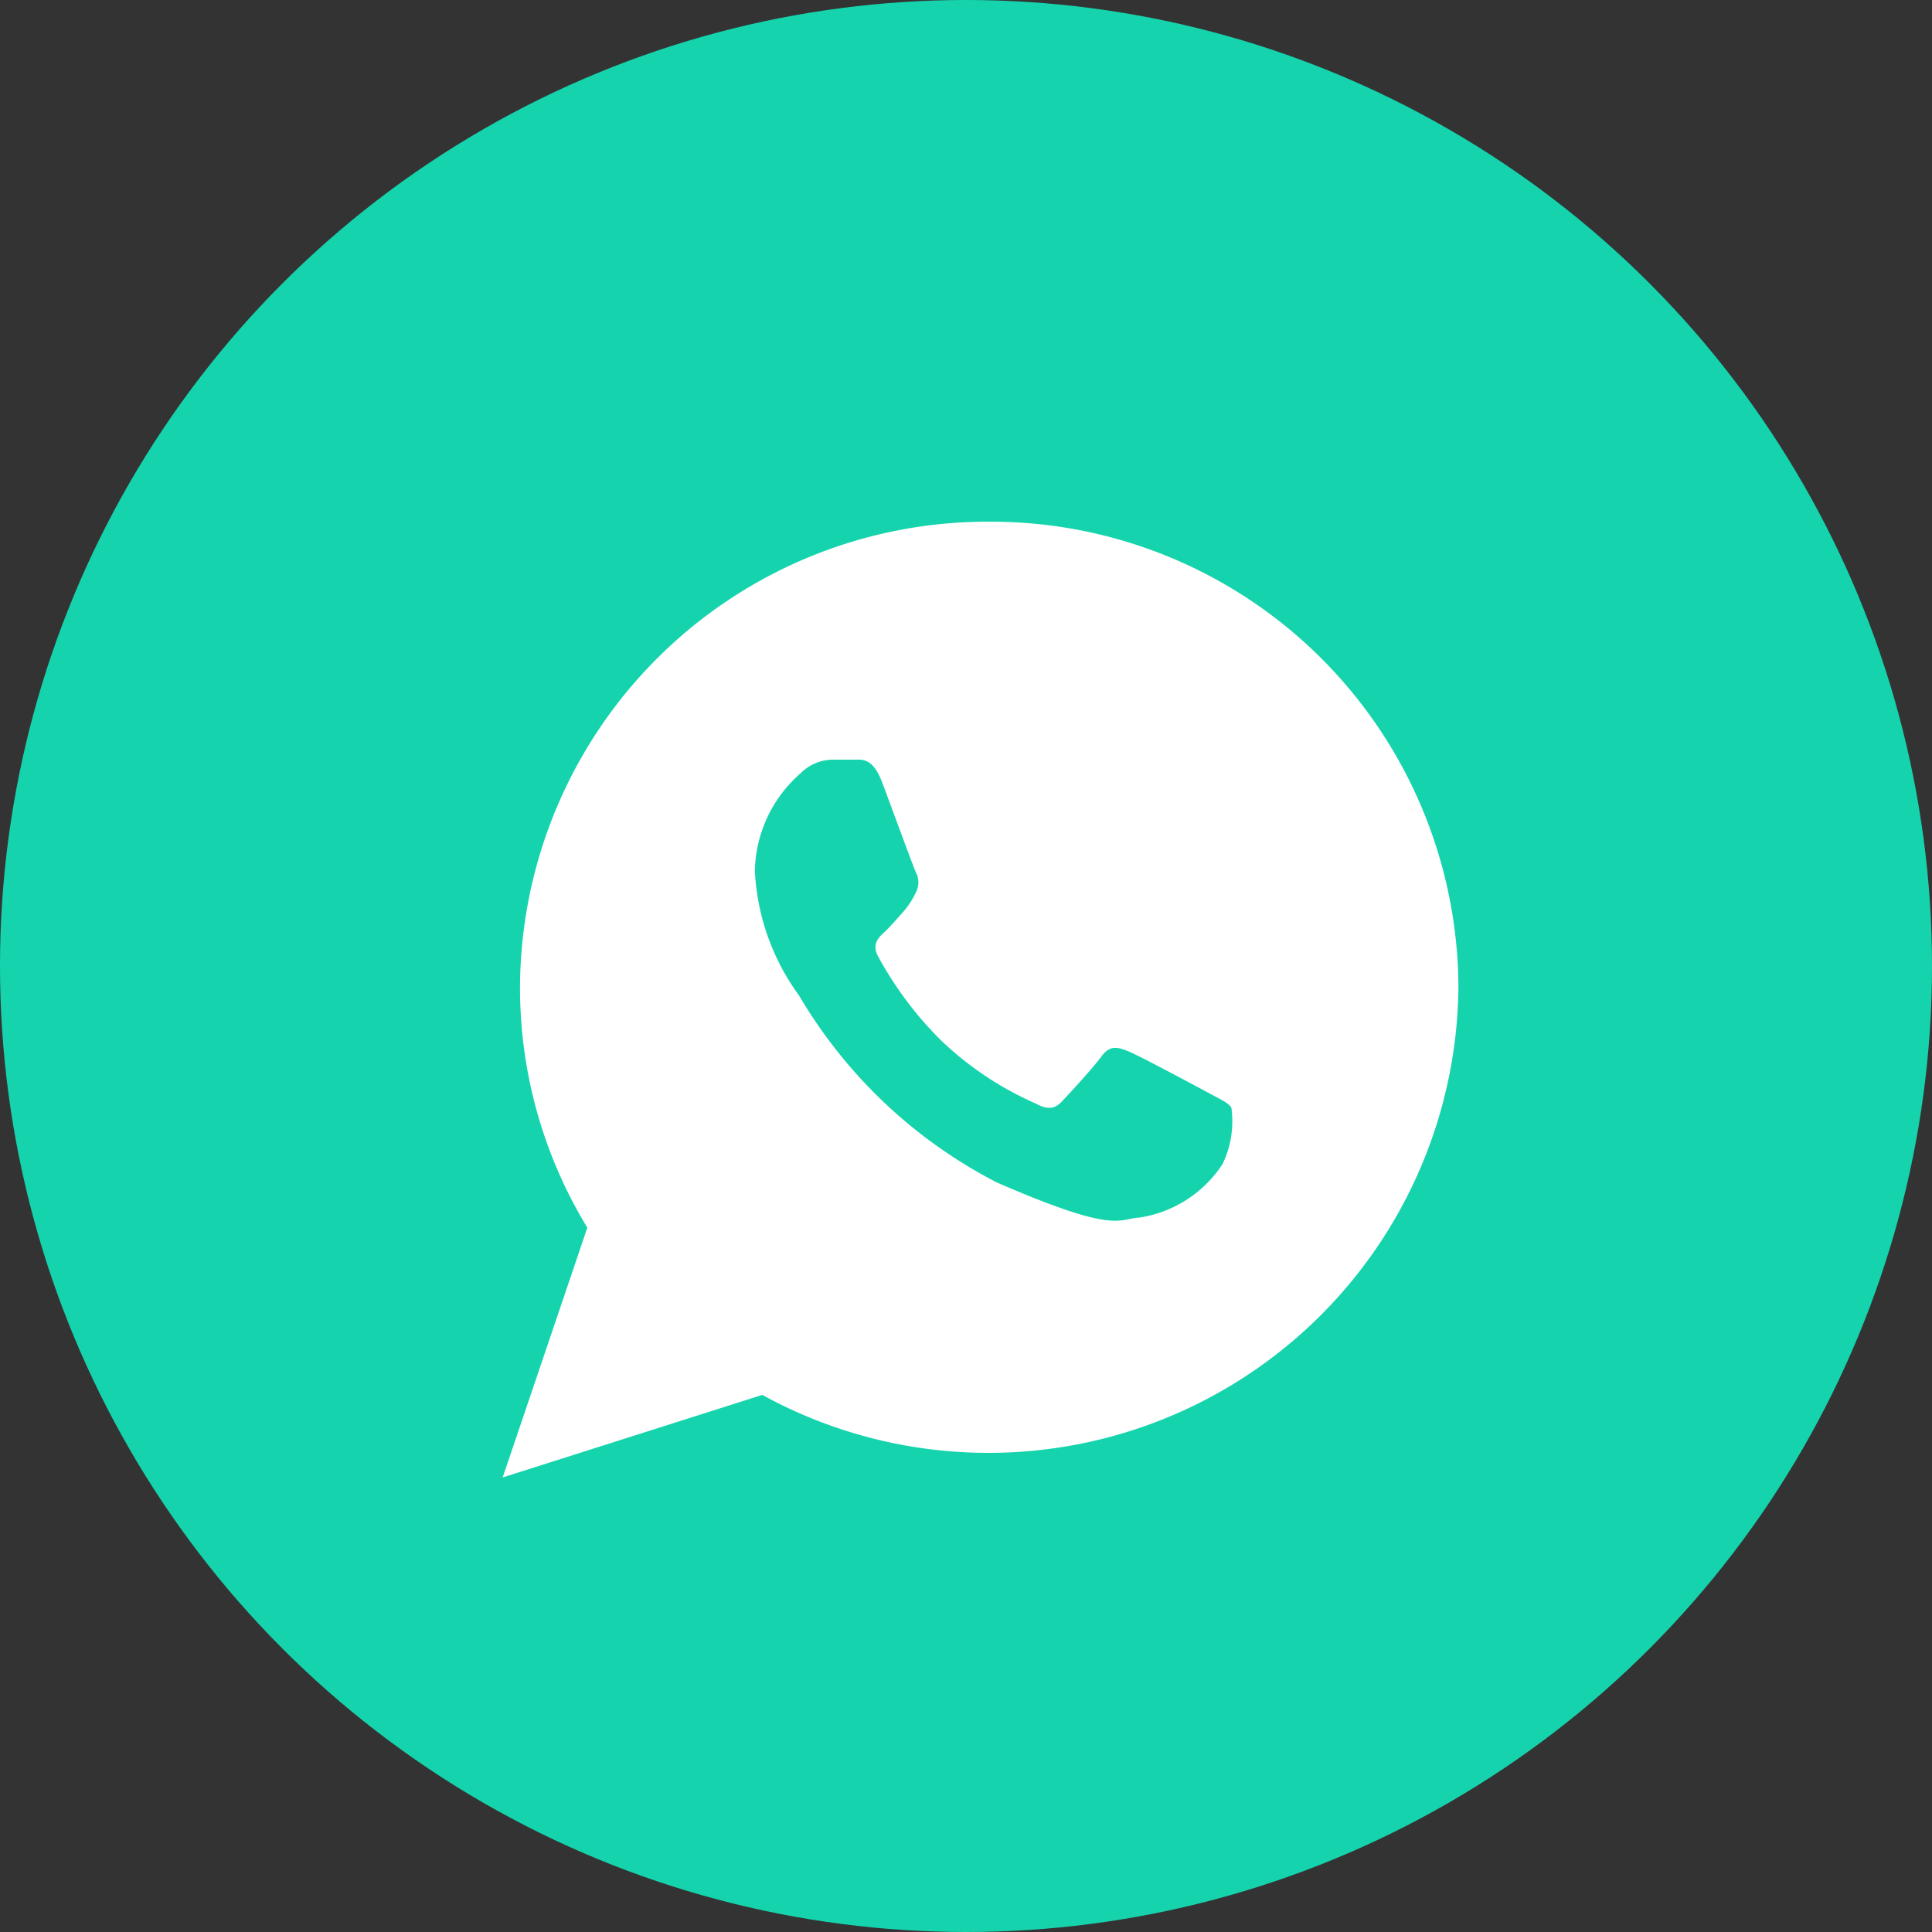
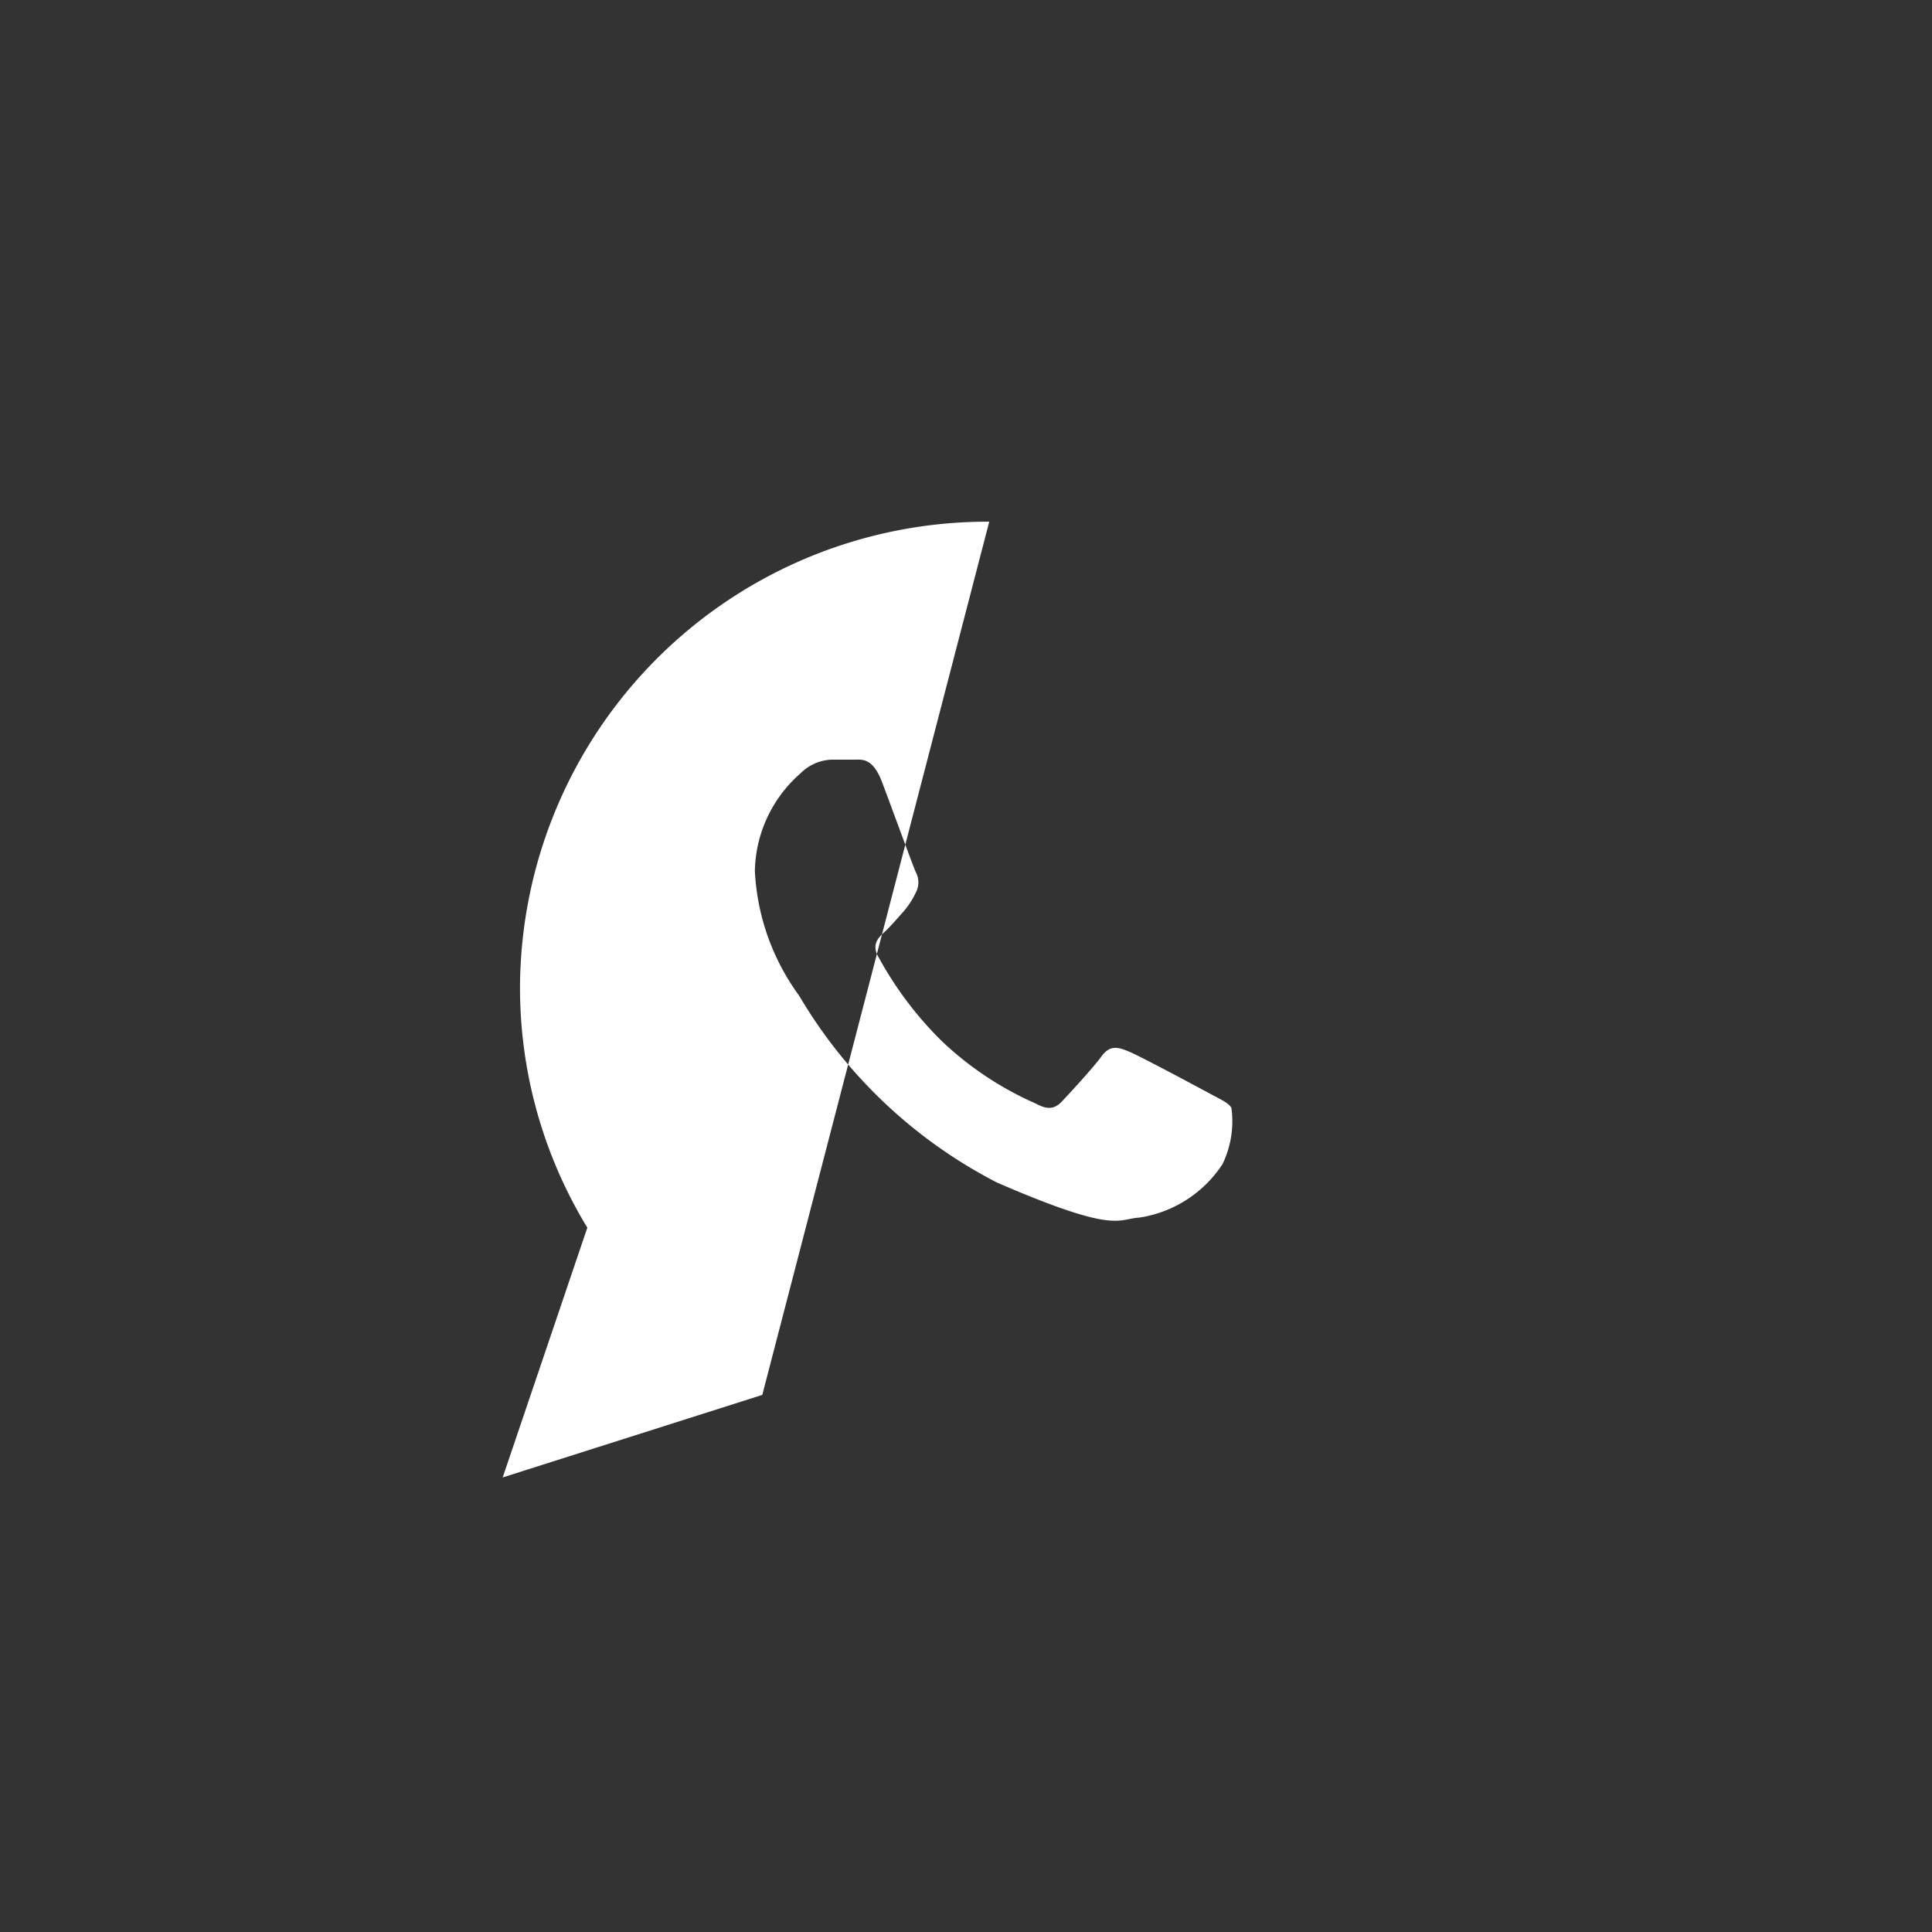
<svg xmlns="http://www.w3.org/2000/svg" width="32" height="32" viewBox="0 0 32 32">
  <rect x="0" y="0" width="32" height="32" fill="#333333" stroke="none" />
  <g id="Group_78322" data-name="Group 78322" transform="translate(0.094 0)">
-     <circle id="Ellipse_81" data-name="Ellipse 81" cx="16" cy="16" r="16" transform="translate(-0.094 0)" fill="#15d4ad" />
-     <path id="Icon_ionic-logo-whatsapp" data-name="Icon ionic-logo-whatsapp" d="M10.309,2.25A7.742,7.742,0,0,0,2.537,9.961a7.632,7.632,0,0,0,1.115,3.982L2.25,18.08l4.3-1.367A7.785,7.785,0,0,0,18.08,9.961,7.741,7.741,0,0,0,10.309,2.25Zm3.864,10.64a2.007,2.007,0,0,1-1.375.886c-.364.019-.375.282-2.362-.581A8.108,8.108,0,0,1,7.16,10.1a3.811,3.811,0,0,1-.733-2.066,2.2,2.2,0,0,1,.756-1.616.761.761,0,0,1,.538-.227c.156,0,.258,0,.374,0s.289-.024.44.376.51,1.383.556,1.484a.36.36,0,0,1,0,.345,1.35,1.35,0,0,1-.211.321c-.1.111-.218.249-.311.334s-.211.2-.1.4a5.947,5.947,0,0,0,1.052,1.4,5.422,5.422,0,0,0,1.558,1.036c.195.106.311.094.432-.033s.517-.556.657-.748.271-.155.45-.082,1.136.585,1.331.691.325.16.371.244A1.632,1.632,0,0,1,14.173,12.89Z" transform="translate(5.982 6.391)" fill="#fff" />
+     <path id="Icon_ionic-logo-whatsapp" data-name="Icon ionic-logo-whatsapp" d="M10.309,2.25A7.742,7.742,0,0,0,2.537,9.961a7.632,7.632,0,0,0,1.115,3.982L2.25,18.08l4.3-1.367Zm3.864,10.64a2.007,2.007,0,0,1-1.375.886c-.364.019-.375.282-2.362-.581A8.108,8.108,0,0,1,7.16,10.1a3.811,3.811,0,0,1-.733-2.066,2.2,2.2,0,0,1,.756-1.616.761.761,0,0,1,.538-.227c.156,0,.258,0,.374,0s.289-.024.44.376.51,1.383.556,1.484a.36.36,0,0,1,0,.345,1.35,1.35,0,0,1-.211.321c-.1.111-.218.249-.311.334s-.211.2-.1.4a5.947,5.947,0,0,0,1.052,1.4,5.422,5.422,0,0,0,1.558,1.036c.195.106.311.094.432-.033s.517-.556.657-.748.271-.155.45-.082,1.136.585,1.331.691.325.16.371.244A1.632,1.632,0,0,1,14.173,12.89Z" transform="translate(5.982 6.391)" fill="#fff" />
  </g>
</svg>